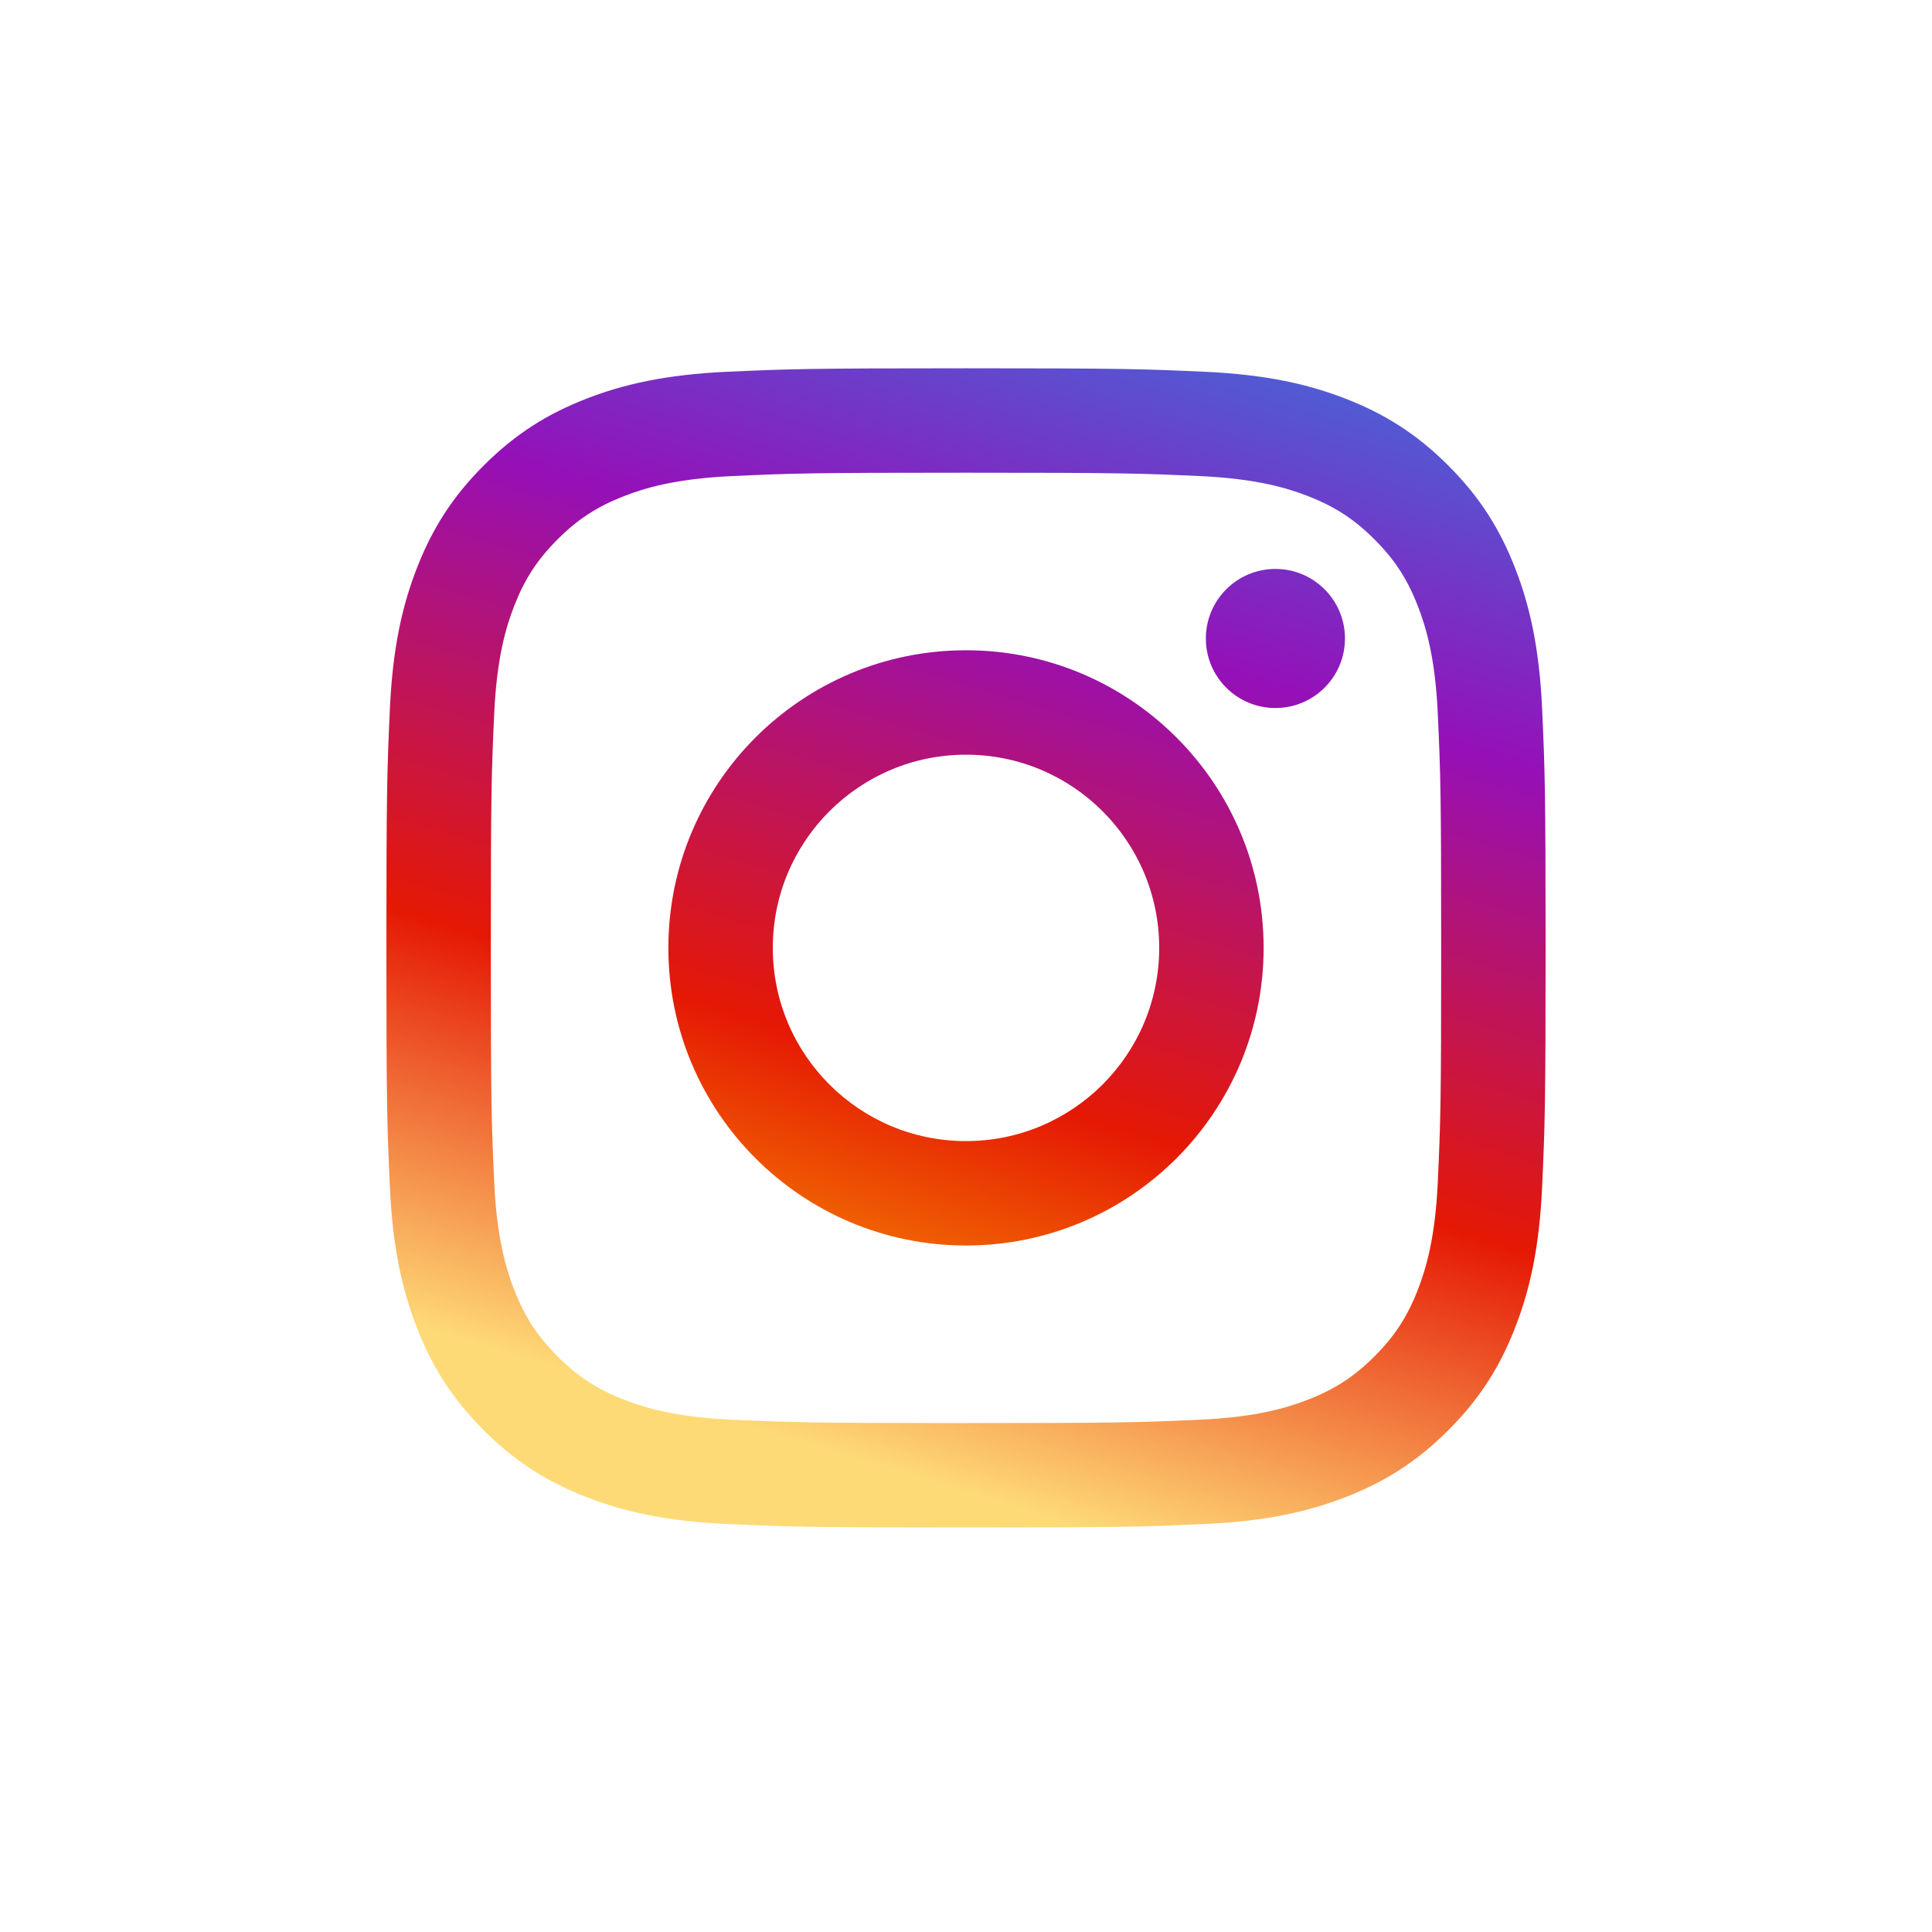
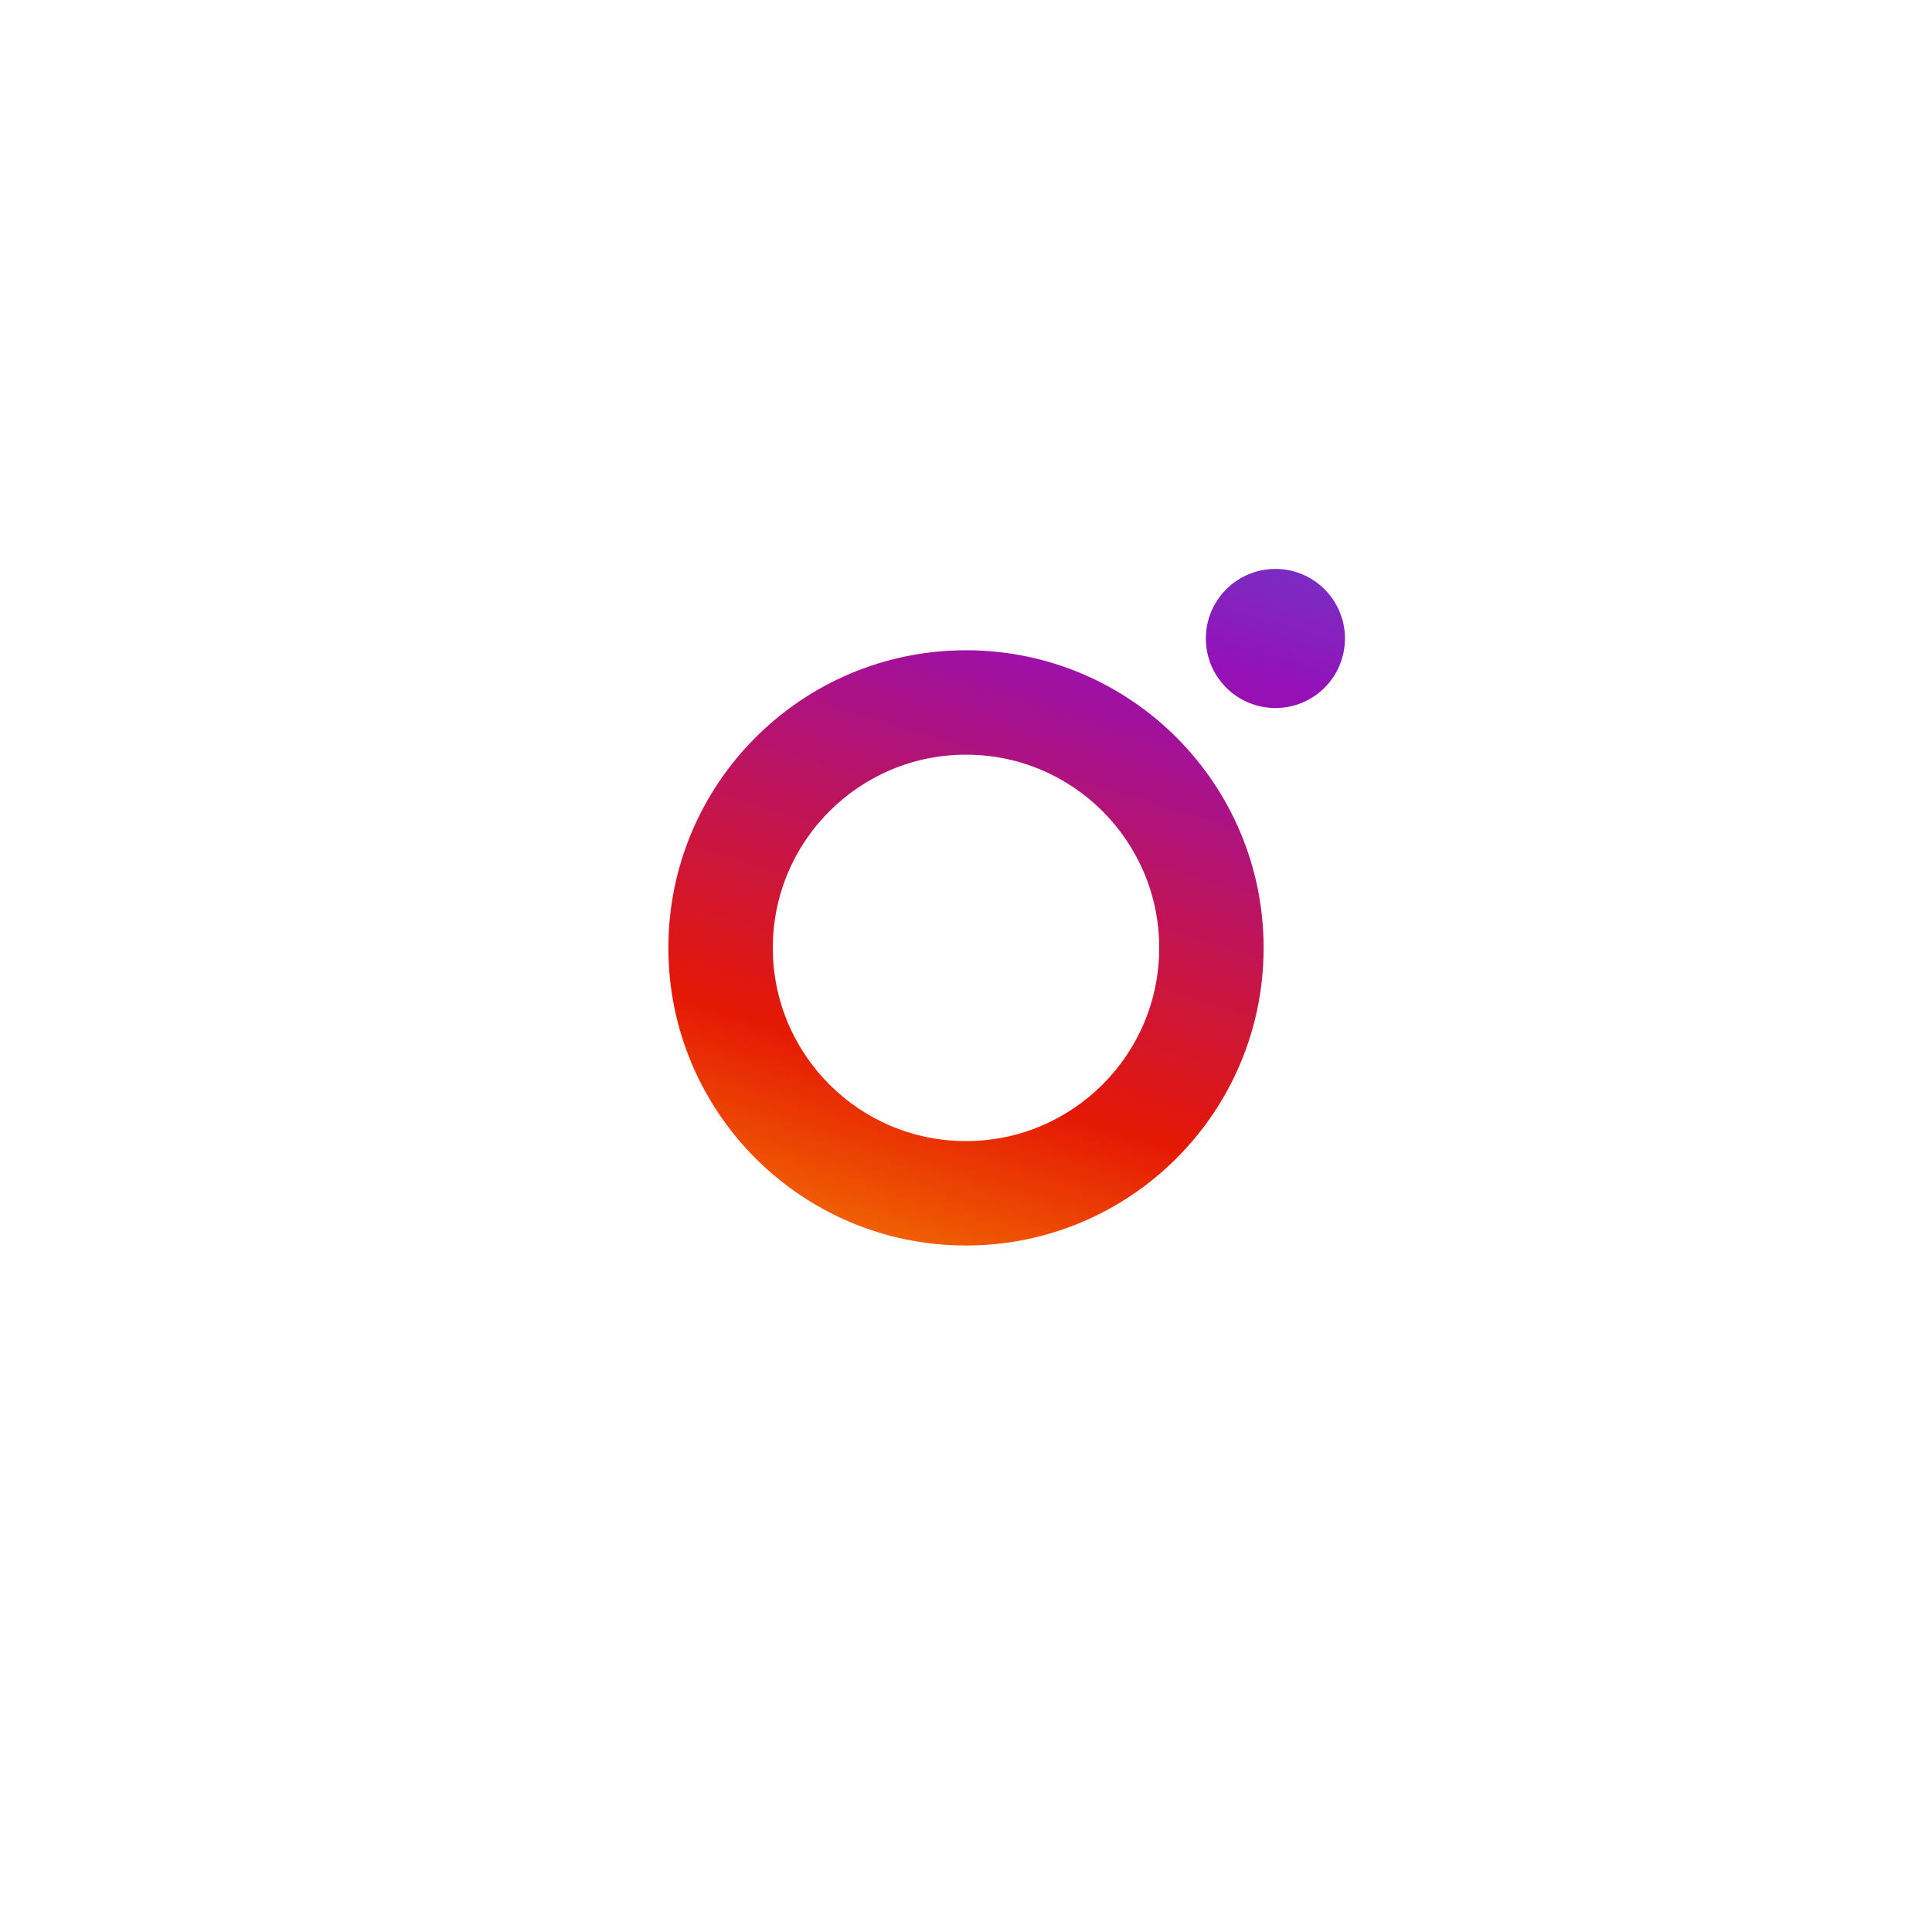
<svg xmlns="http://www.w3.org/2000/svg" width="40" height="40" viewBox="0 0 40 40">
  <defs>
    <linearGradient id="instagram-a" x1="58.752%" x2="29.53%" y1="-5.299%" y2="91.245%">
      <stop offset="0%" stop-color="#515BD4" />
      <stop offset="26%" stop-color="#9510B8" />
      <stop offset="66%" stop-color="#E51804" />
      <stop offset="100%" stop-color="#FEDA77" />
    </linearGradient>
    <linearGradient id="instagram-b" x1="67.044%" x2="10.137%" y1="-57.687%" y2="130.319%">
      <stop offset="0%" stop-color="#515BD4" />
      <stop offset="26%" stop-color="#9510B8" />
      <stop offset="66%" stop-color="#E51804" />
      <stop offset="100%" stop-color="#FFBF00" />
    </linearGradient>
    <linearGradient id="instagram-c" x1="-99.482%" x2="-343.001%" y1="-188.399%" y2="616.113%">
      <stop offset="0%" stop-color="#515BD4" />
      <stop offset="26%" stop-color="#9510B8" />
      <stop offset="66%" stop-color="#E51804" />
      <stop offset="100%" stop-color="#FFBF00" />
    </linearGradient>
  </defs>
  <g fill="none" fill-rule="evenodd">
    <rect width="40" height="40" />
    <g fill-rule="nonzero" transform="translate(8 7.625)">
-       <path fill="url(#instagram-a)" d="M12,0 C8.741,0 8.332,0.014 7.052,0.072 C5.775,0.131 4.903,0.333 4.14,0.63 C3.35,0.937 2.681,1.347 2.014,2.014 C1.347,2.681 0.937,3.35 0.63,4.14 C0.333,4.903 0.13,5.775 0.072,7.052 C0.014,8.332 0,8.741 0,12 C0,15.259 0.014,15.668 0.072,16.948 C0.13,18.225 0.333,19.097 0.63,19.86 C0.937,20.65 1.347,21.319 2.014,21.986 C2.681,22.653 3.35,23.063 4.14,23.37 C4.903,23.667 5.775,23.87 7.052,23.928 C8.332,23.986 8.741,24 12,24 C15.259,24 15.668,23.986 16.948,23.928 C18.225,23.87 19.097,23.667 19.86,23.37 C20.65,23.063 21.319,22.653 21.986,21.986 C22.653,21.319 23.063,20.65 23.37,19.86 C23.667,19.097 23.87,18.225 23.928,16.948 C23.986,15.668 24,15.259 24,12 C24,8.741 23.986,8.332 23.928,7.052 C23.87,5.775 23.667,4.903 23.37,4.14 C23.063,3.35 22.653,2.681 21.986,2.014 C21.319,1.347 20.65,0.937 19.86,0.63 C19.097,0.333 18.225,0.131 16.948,0.072 C15.668,0.014 15.259,0 12,0 Z M12,2.162 C15.204,2.162 15.584,2.174 16.849,2.232 C18.019,2.286 18.654,2.481 19.077,2.645 C19.637,2.863 20.037,3.123 20.457,3.543 C20.877,3.963 21.137,4.363 21.355,4.923 C21.519,5.346 21.715,5.981 21.768,7.151 C21.826,8.416 21.838,8.796 21.838,12 C21.838,15.204 21.826,15.584 21.768,16.849 C21.715,18.019 21.519,18.654 21.355,19.077 C21.137,19.637 20.877,20.037 20.457,20.457 C20.037,20.877 19.637,21.137 19.077,21.355 C18.654,21.519 18.019,21.715 16.849,21.768 C15.584,21.826 15.204,21.838 12,21.838 C8.796,21.838 8.416,21.826 7.151,21.768 C5.981,21.715 5.346,21.519 4.923,21.355 C4.363,21.137 3.963,20.877 3.543,20.457 C3.123,20.037 2.863,19.637 2.645,19.077 C2.481,18.654 2.285,18.019 2.232,16.849 C2.174,15.584 2.162,15.204 2.162,12 C2.162,8.796 2.174,8.416 2.232,7.151 C2.285,5.981 2.481,5.346 2.645,4.923 C2.863,4.363 3.123,3.963 3.543,3.543 C3.963,3.123 4.363,2.863 4.923,2.645 C5.346,2.481 5.981,2.286 7.151,2.232 C8.416,2.174 8.796,2.162 12,2.162 L12,2.162 Z" />
      <path fill="url(#instagram-b)" d="M12,16 C9.791,16 8,14.209 8,12 C8,9.791 9.791,8 12,8 C14.209,8 16,9.791 16,12 C16,14.209 14.209,16 12,16 Z M12,5.838 C8.597,5.838 5.838,8.597 5.838,12 C5.838,15.403 8.597,18.162 12,18.162 C15.403,18.162 18.162,15.403 18.162,12 C18.162,8.597 15.403,5.838 12,5.838 Z" />
      <path fill="url(#instagram-c)" d="M19.846,5.594 C19.846,6.39 19.201,7.034 18.406,7.034 C17.61,7.034 16.966,6.39 16.966,5.594 C16.966,4.799 17.61,4.154 18.406,4.154 C19.201,4.154 19.846,4.799 19.846,5.594 L19.846,5.594 Z" />
    </g>
  </g>
</svg>